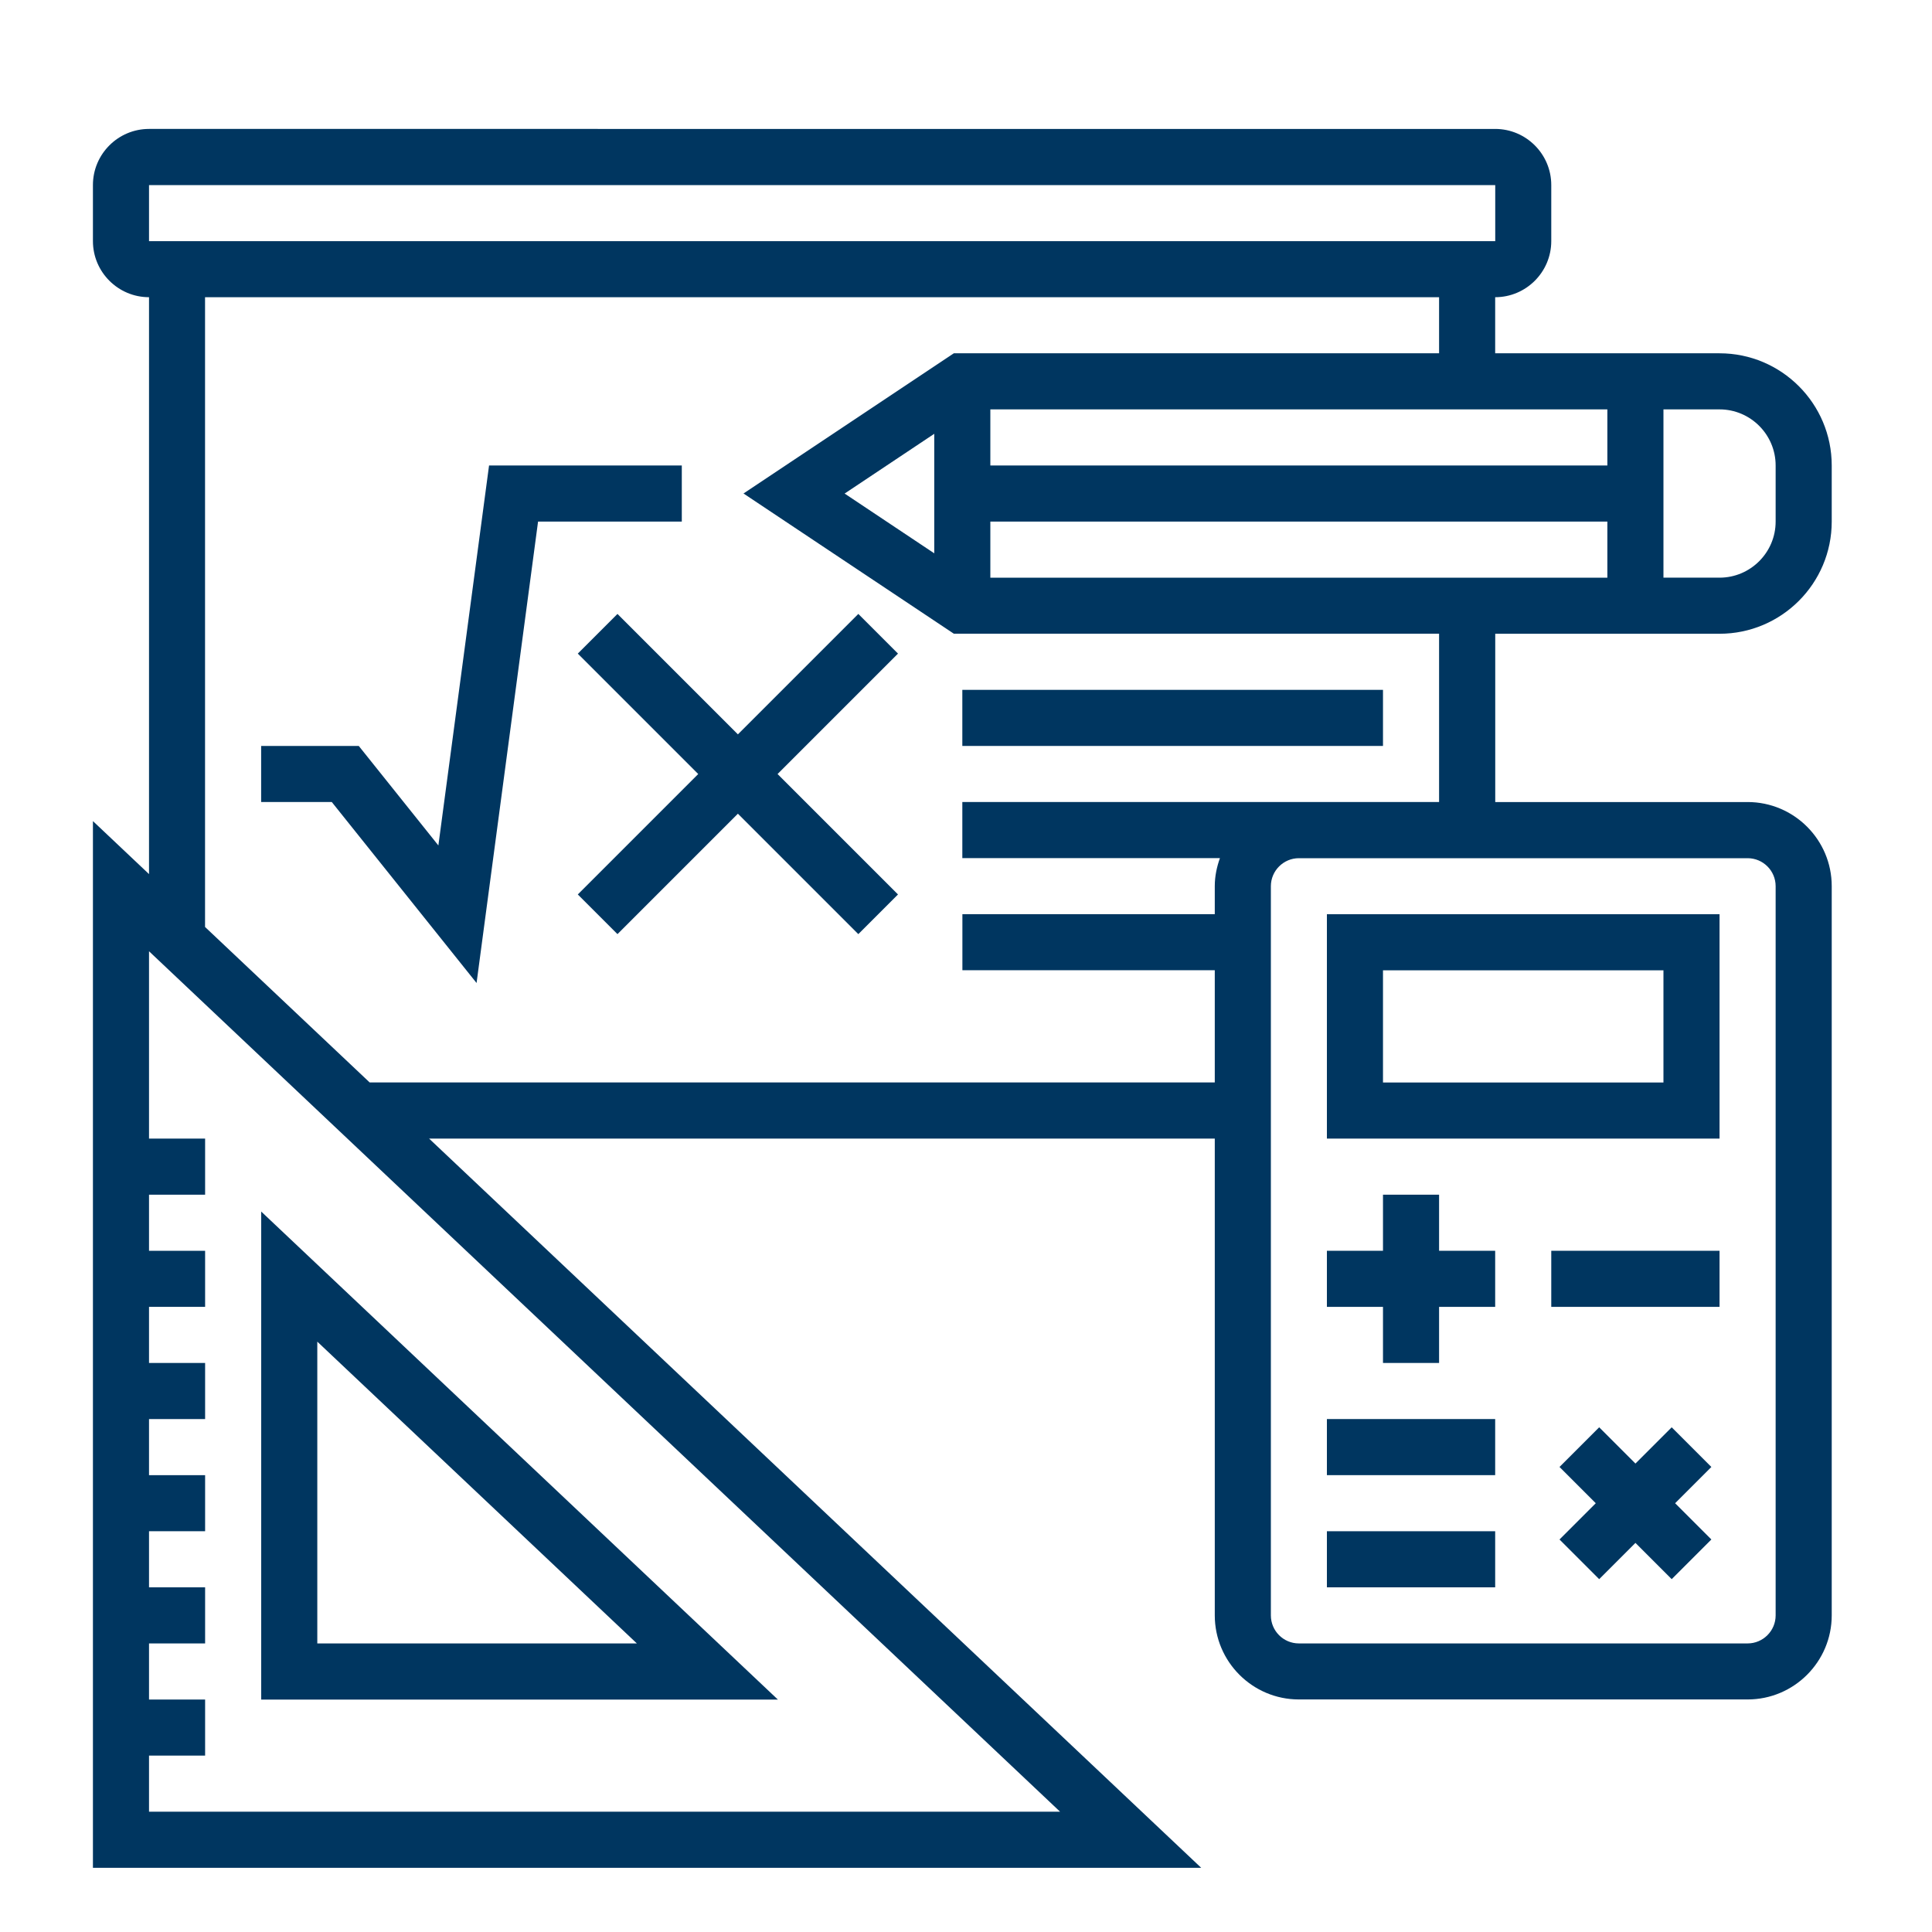
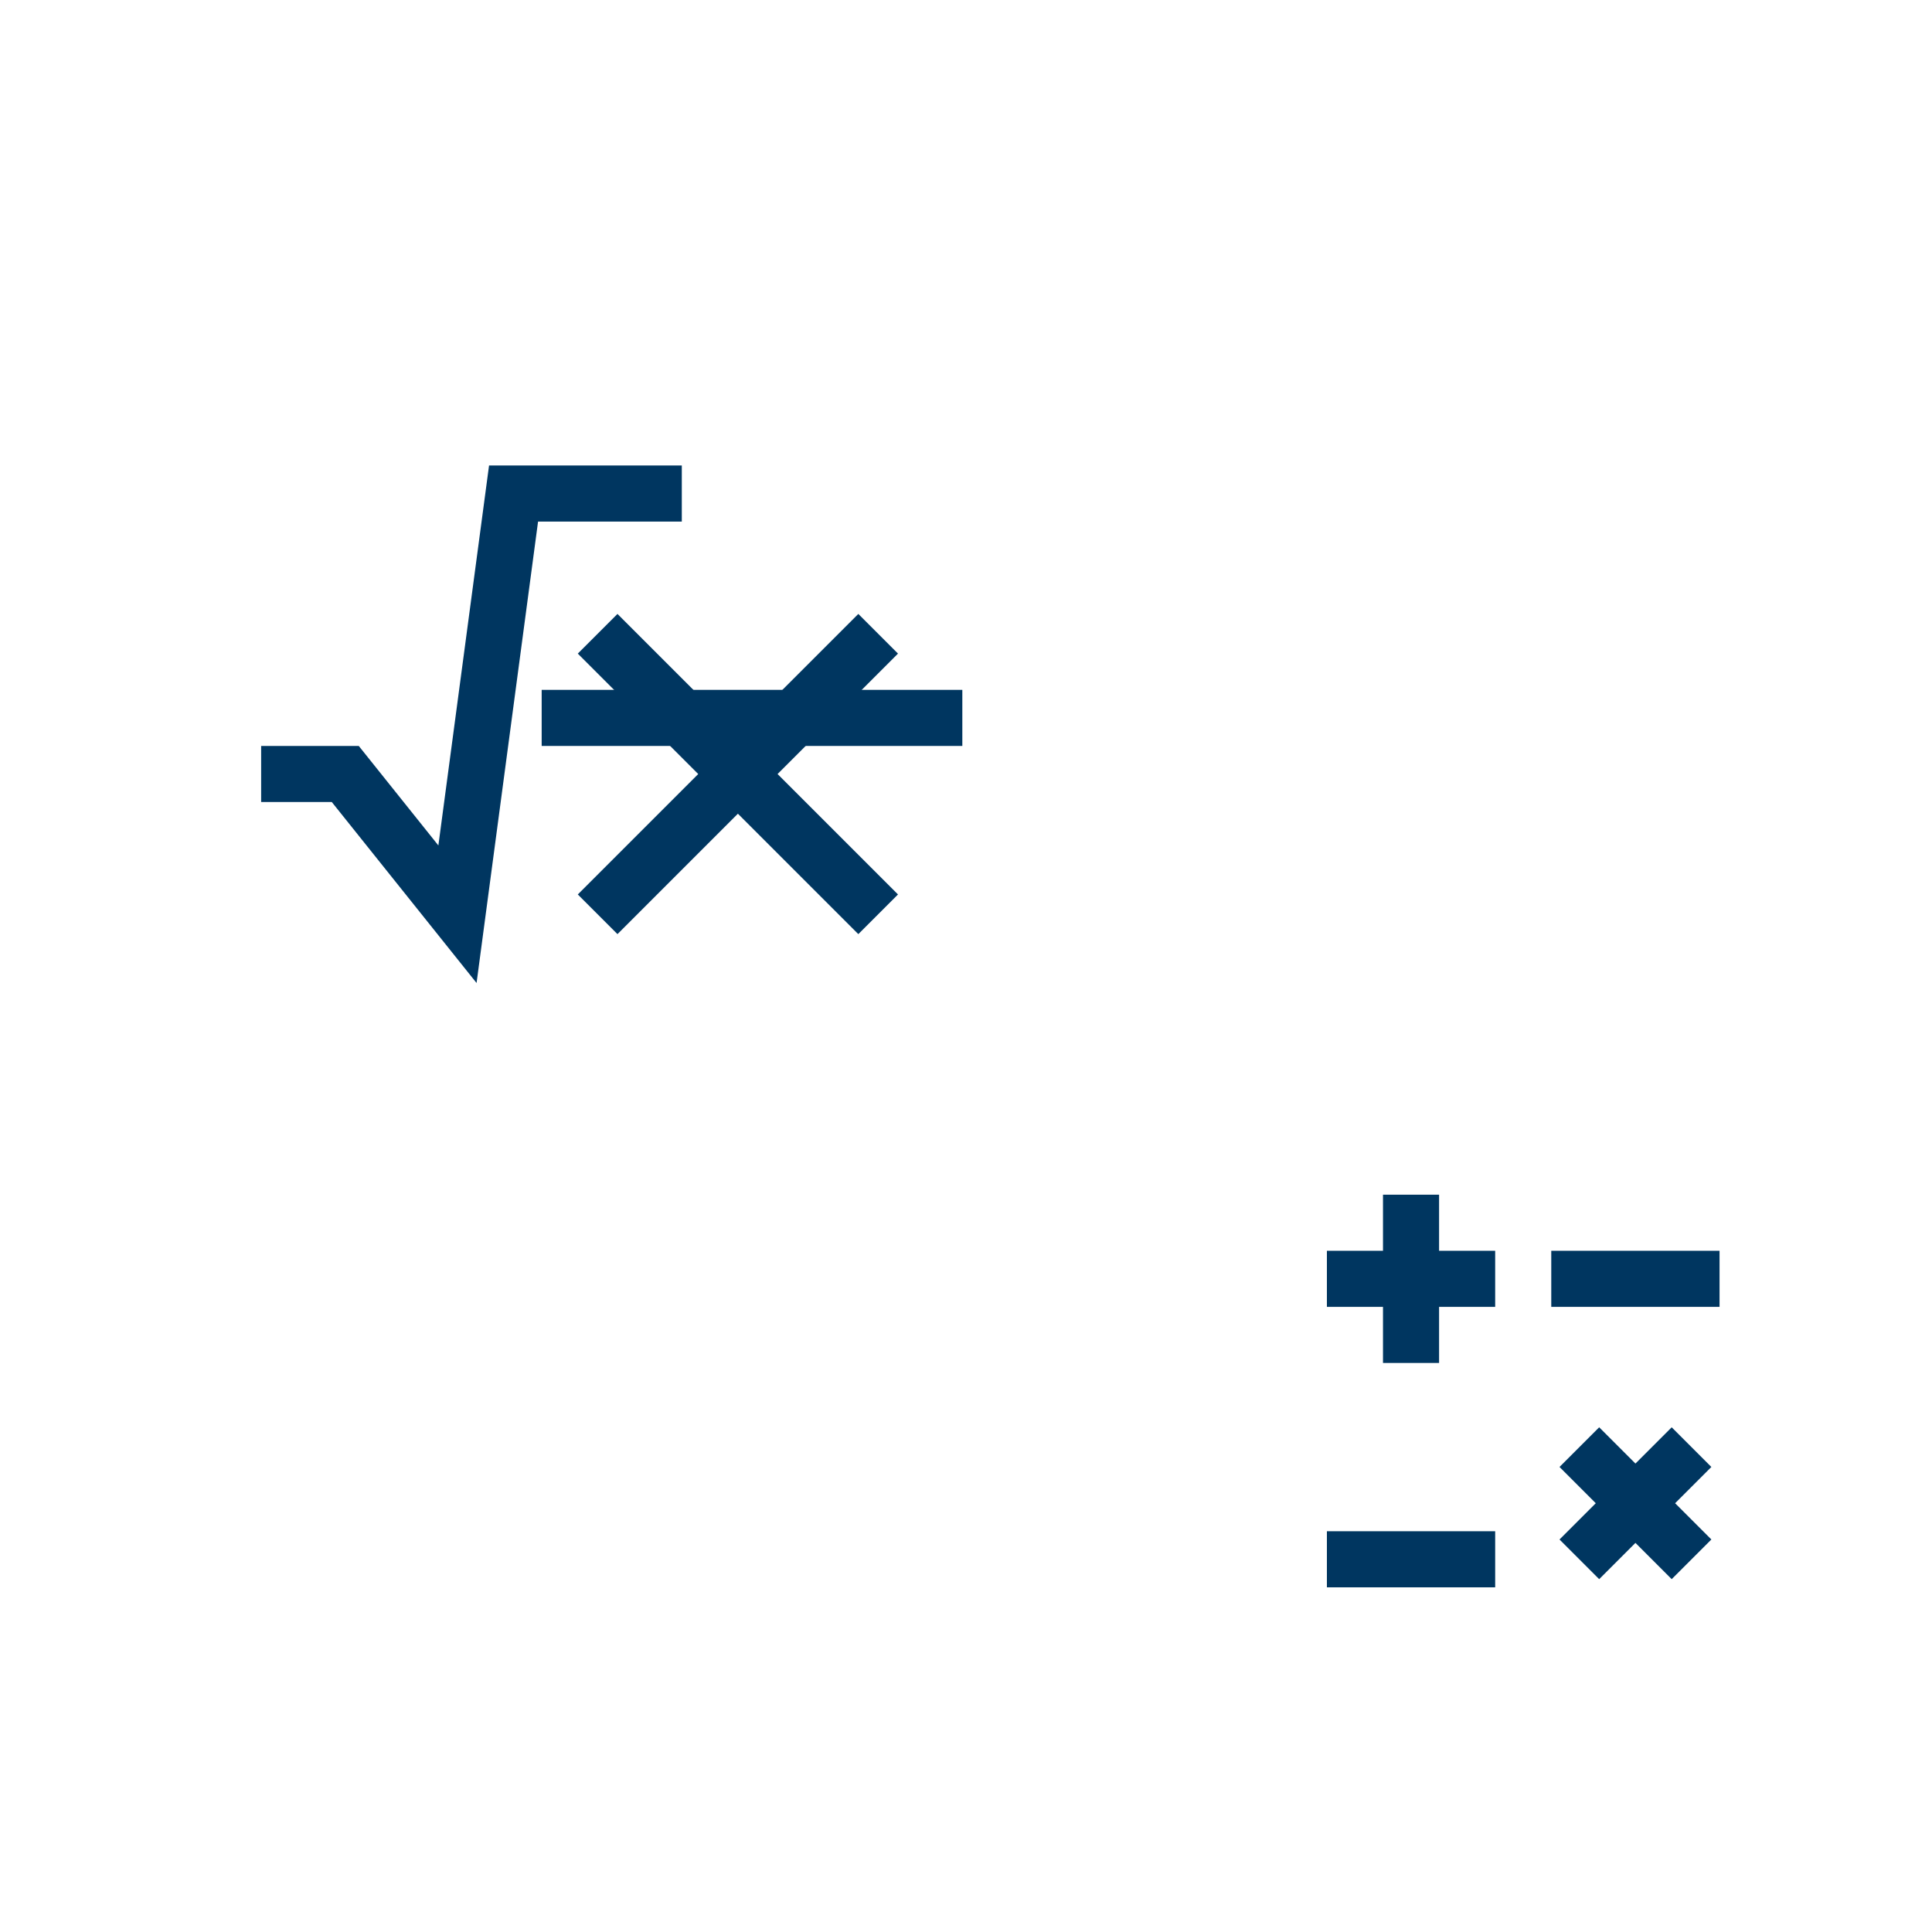
<svg xmlns="http://www.w3.org/2000/svg" id="Layer_1" viewBox="0 0 300 300">
  <defs>
    <style>.cls-1{fill:#003660;}</style>
  </defs>
-   <path class="cls-1" d="M267.01,98.41c9.61,0,17.42-7.81,17.42-17.42v-8.71c0-9.61-7.81-17.42-17.42-17.42h-34.84v-8.71c4.8,0,8.71-3.91,8.71-8.71v-8.71c0-4.8-3.91-8.71-8.71-8.71H23.14c-4.8,0-8.71,3.91-8.71,8.71v8.71c0,4.8,3.91,8.71,8.71,8.71v89.58l-8.71-8.23v162.53h172.09l-119.89-113.23h122v74.03c0,7.2,5.86,13.06,13.06,13.06h69.68c7.2,0,13.06-5.86,13.06-13.06v-113.23c0-7.2-5.86-13.06-13.06-13.06h-39.19v-26.13h34.84ZM249.59,72.28h-95.81v-8.71h95.81v8.71ZM145.07,85.92l-13.92-9.28,13.92-9.28v18.57ZM153.78,80.99h95.81v8.71h-95.81v-8.71ZM275.72,72.28v8.71c0,4.8-3.91,8.71-8.71,8.71h-8.71v-26.13h8.71c4.8,0,8.71,3.91,8.71,8.71ZM23.14,28.74h209.04v8.71s-209.04,0-209.04,0v-8.71ZM23.14,281.32v-8.71h8.71v-8.71h-8.71v-8.71h8.71v-8.71h-8.71v-8.71h8.71v-8.71h-8.71v-8.71h8.71v-8.71h-8.71v-8.71h8.71v-8.71h-8.71v-8.71h8.71v-8.71h-8.71v-29.09l141.47,133.61H23.14ZM275.72,137.61v113.23c0,2.4-1.96,4.35-4.35,4.35h-69.68c-2.4,0-4.35-1.95-4.35-4.35v-113.23c0-2.4,1.96-4.35,4.35-4.35h69.68c2.4,0,4.35,1.95,4.35,4.35ZM223.46,124.54h-74.03v8.71h40c-.49,1.37-.8,2.82-.8,4.35v4.35h-39.19v8.71h39.19v17.42H57.4l-25.56-24.14V46.15h191.62v8.71h-75.35l-32.66,21.77,32.66,21.77h75.35v26.13Z" />
  <path class="cls-1" d="M105.88,72.28h-29.94l-7.87,59-12.36-15.45h-15.16v8.71h10.97l22.48,28.1,9.55-71.65h22.32v-8.71Z" />
  <path class="cls-1" d="M133.28,95.33l-18.7,18.7-18.7-18.7-6.16,6.16,18.7,18.7-18.7,18.7,6.16,6.16,18.7-18.7,18.7,18.7,6.16-6.16-18.7-18.7,18.7-18.7-6.16-6.16Z" />
-   <path class="cls-1" d="M149.43,107.12h65.32v8.71h-65.32v-8.71Z" />
-   <path class="cls-1" d="M40.56,188.13v75.78h80.23l-80.23-75.78ZM49.27,208.33l49.62,46.86h-49.62v-46.86Z" />
-   <path class="cls-1" d="M267.01,141.96h-60.97v34.84h60.97v-34.84ZM258.3,168.09h-43.55v-17.42h43.55v17.42Z" />
+   <path class="cls-1" d="M149.43,107.12v8.71h-65.32v-8.71Z" />
  <path class="cls-1" d="M240.88,194.22h26.13v8.71h-26.13v-8.71Z" />
-   <path class="cls-1" d="M206.04,220.35h26.13v8.71h-26.13v-8.71Z" />
  <path class="cls-1" d="M206.04,237.77h26.13v8.71h-26.13v-8.71Z" />
  <path class="cls-1" d="M214.75,211.64h8.71v-8.71h8.71v-8.71h-8.71v-8.71h-8.71v8.71h-8.71v8.71h8.71v8.71Z" />
  <path class="cls-1" d="M259.58,221.63l-5.63,5.63-5.63-5.63-6.16,6.16,5.63,5.63-5.63,5.63,6.16,6.16,5.63-5.63,5.63,5.63,6.16-6.16-5.63-5.63,5.63-5.63-6.16-6.16Z" />
</svg>